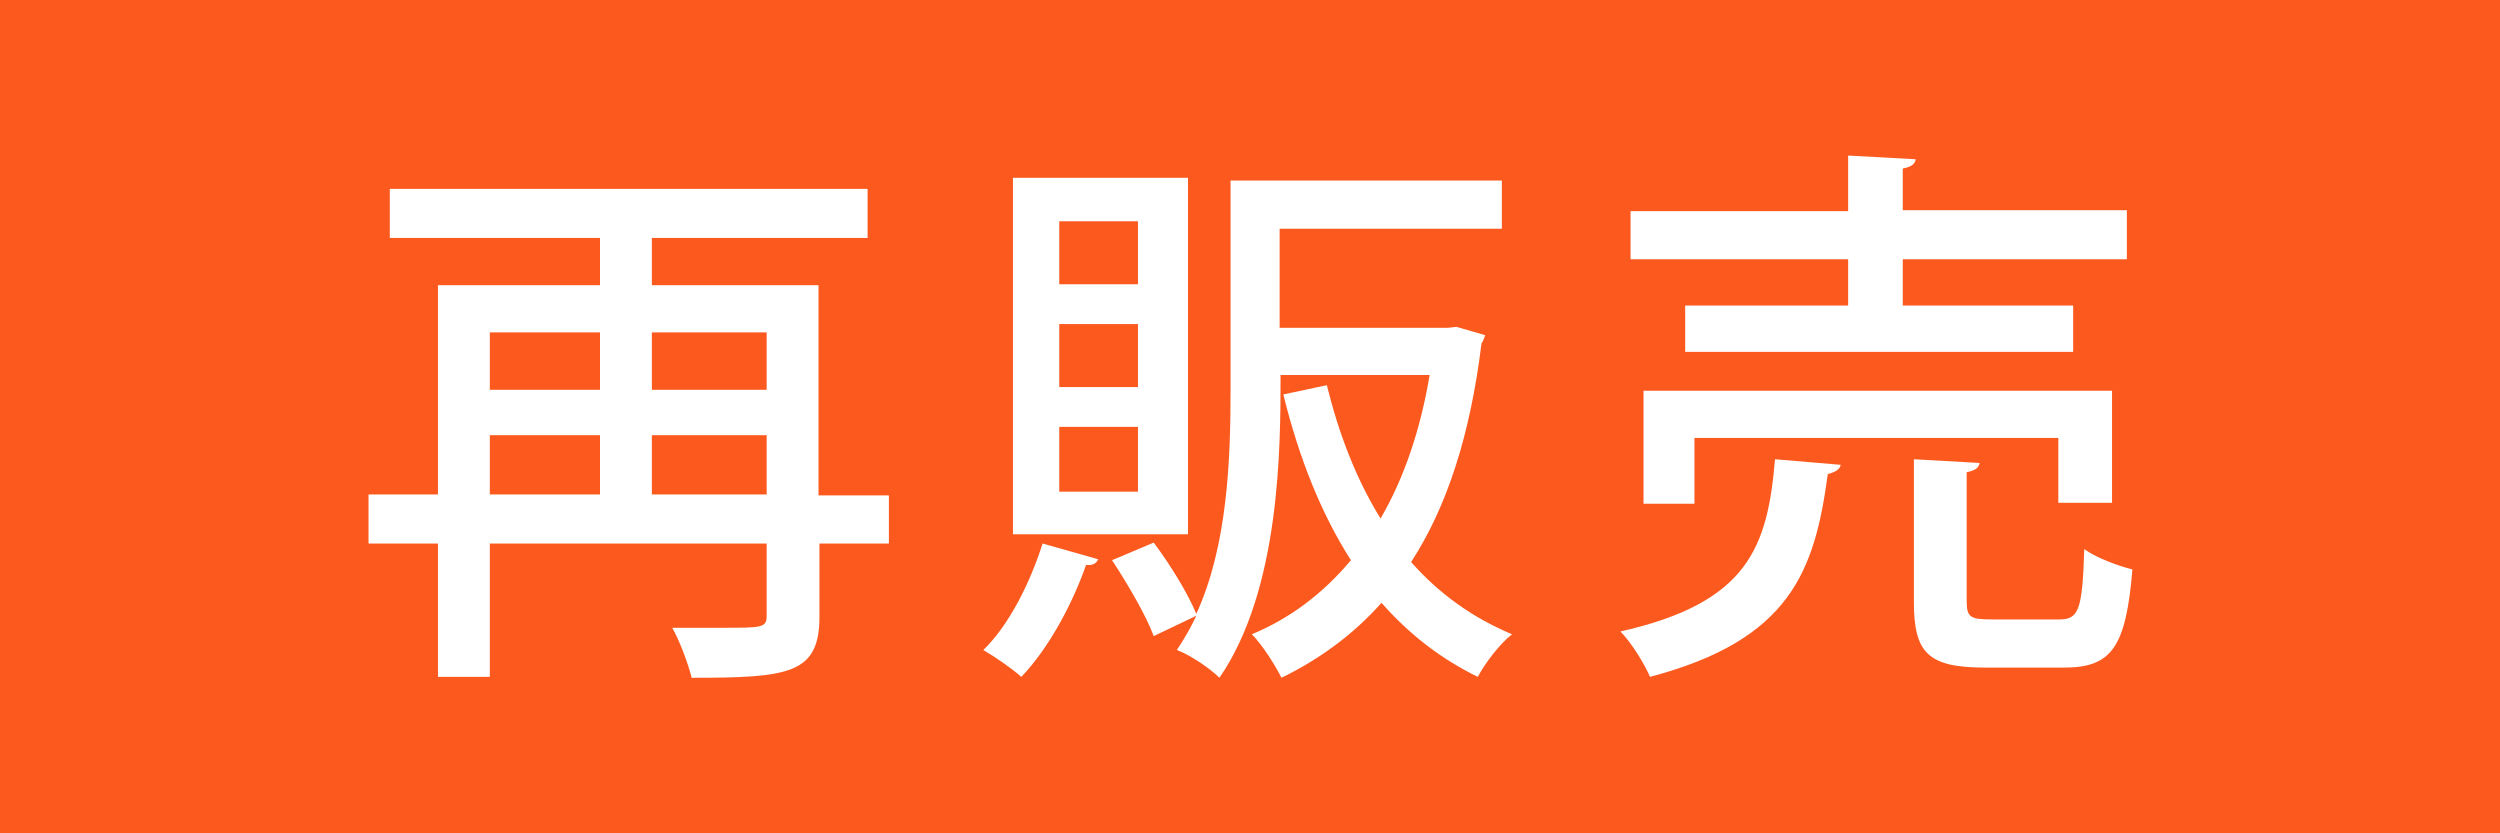
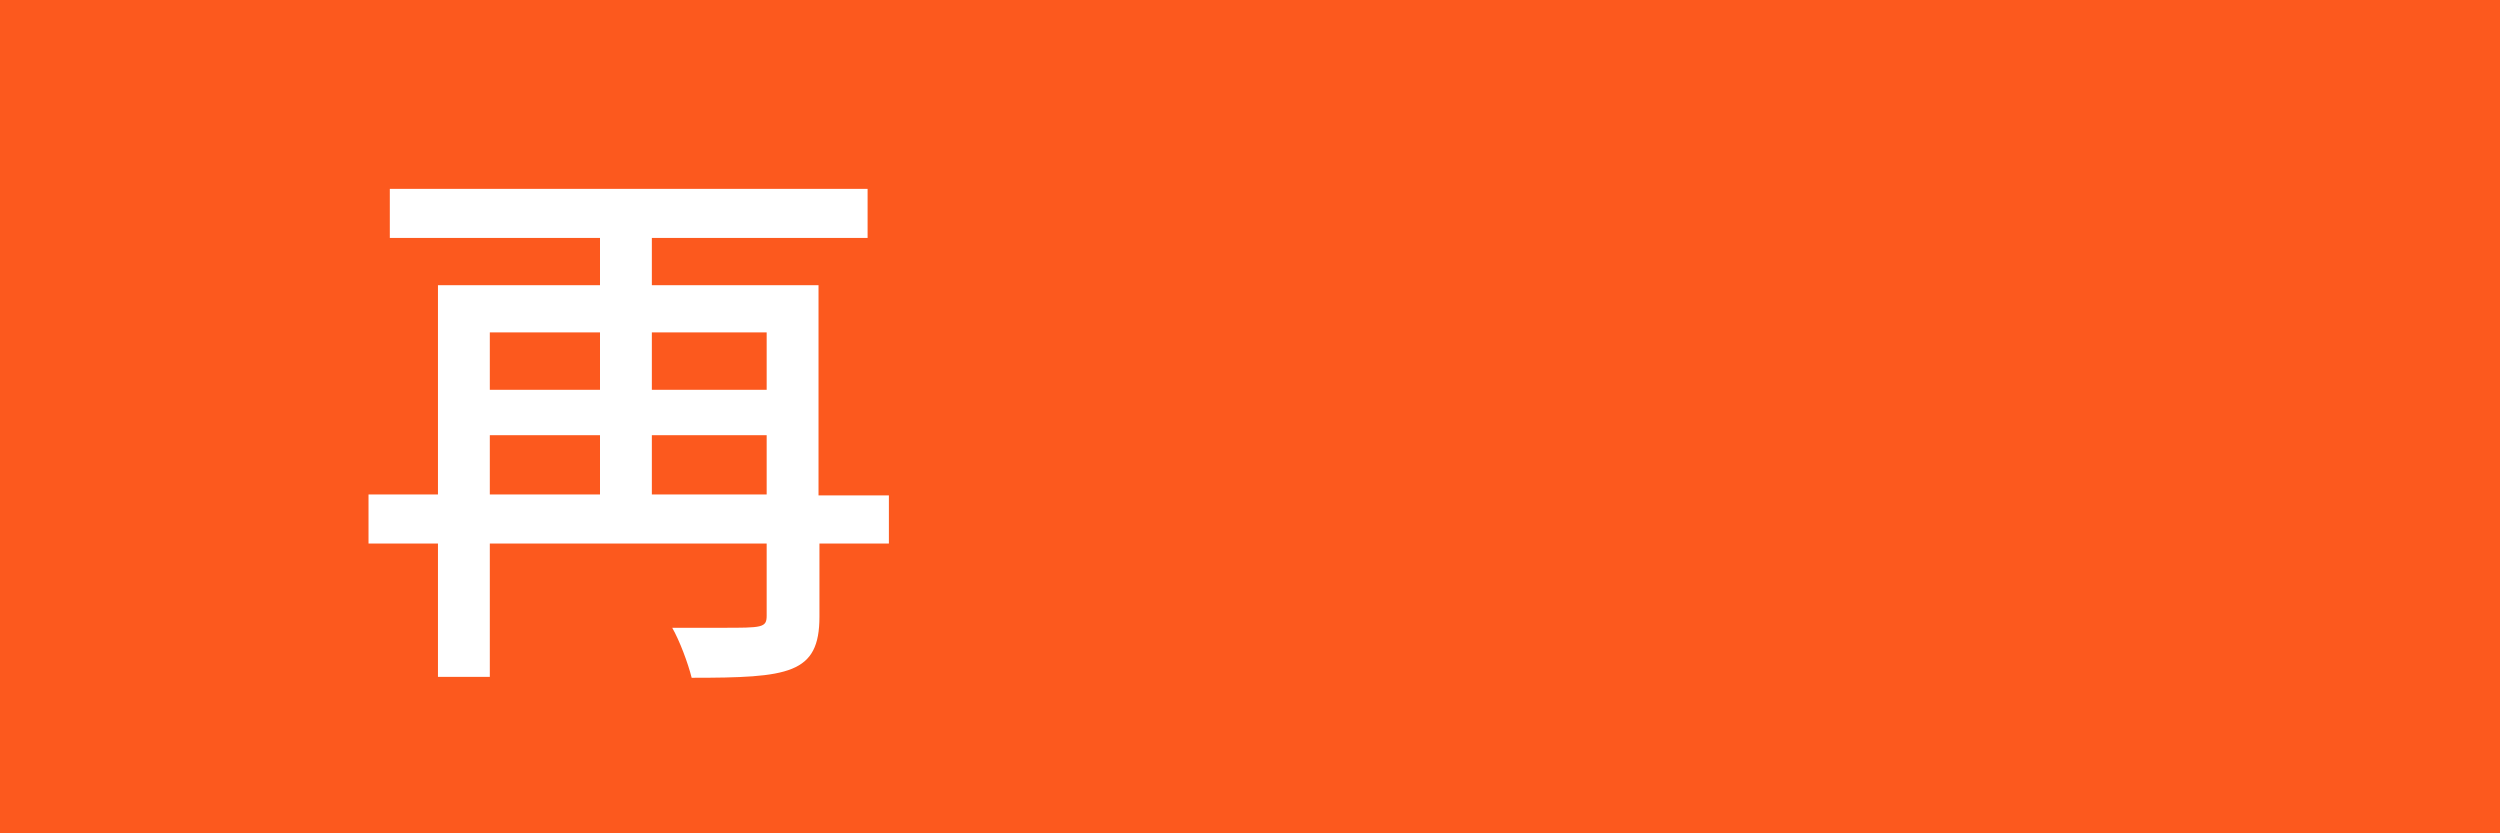
<svg xmlns="http://www.w3.org/2000/svg" version="1.1" id="レイヤー_1" x="0px" y="0px" viewBox="0 0 27 9" style="enable-background:new 0 0 27 9;" xml:space="preserve">
  <style type="text/css">
	.st0{fill:#FC591E;}
	.st1{fill:#FFFFFF;}
</style>
  <g>
    <rect class="st0" width="27" height="9" />
  </g>
  <path class="st1" d="M9.6,5.34v0.53H8.85v0.79c0,0.62-0.33,0.66-1.38,0.66c-0.04-0.16-0.13-0.4-0.21-0.54  C7.45,6.78,7.64,6.78,7.8,6.78c0.43,0,0.48,0,0.48-0.13V5.87H5.29v1.44H4.73V5.87H3.98V5.34h0.75V3.08h1.75V2.57H4.21V2.04h5.16  v0.53H7.04v0.51h1.8v2.27H9.6z M6.48,3.59H5.29v0.62h1.19V3.59z M5.29,4.7v0.64h1.19V4.7H5.29z M8.28,3.59H7.04v0.62h1.24V3.59z   M7.04,5.34h1.24V4.7H7.04V5.34z" />
-   <path class="st1" d="M11.86,6.04c-0.02,0.05-0.07,0.07-0.13,0.06c-0.15,0.43-0.41,0.91-0.7,1.21c-0.1-0.09-0.29-0.22-0.41-0.29  c0.27-0.26,0.5-0.71,0.64-1.15L11.86,6.04z M12.83,1.92v3.85h-1.89V1.92H12.83z M12.29,3.06V2.39h-0.85v0.68H12.29z M12.29,4.19V3.5  h-0.85v0.68H12.29z M12.29,5.31v-0.7h-0.85v0.7H12.29z M15.73,3.53l0.31,0.09C16.03,3.65,16.02,3.68,16,3.71  c-0.12,0.98-0.37,1.76-0.76,2.36c0.3,0.34,0.66,0.6,1.09,0.78c-0.13,0.1-0.29,0.31-0.37,0.46c-0.41-0.2-0.75-0.47-1.04-0.8  c-0.3,0.34-0.67,0.61-1.08,0.81c-0.07-0.14-0.21-0.36-0.32-0.47c0.41-0.17,0.77-0.44,1.07-0.8c-0.32-0.5-0.56-1.1-0.73-1.79  l0.47-0.1c0.13,0.53,0.32,1.02,0.58,1.44c0.25-0.43,0.43-0.95,0.53-1.55h-1.61c0,0.77,0,2.31-0.66,3.27c-0.1-0.1-0.32-0.25-0.46-0.3  c0.08-0.12,0.15-0.24,0.21-0.37l-0.46,0.22c-0.08-0.22-0.28-0.56-0.45-0.82l0.45-0.19c0.18,0.24,0.37,0.55,0.46,0.77  c0.34-0.74,0.37-1.68,0.37-2.42V1.95h2.93v0.52h-2.4v1.07h1.82L15.73,3.53z" />
-   <path class="st1" d="M19.88,5.02c-0.01,0.05-0.06,0.08-0.14,0.1c-0.14,1.04-0.4,1.79-1.92,2.19c-0.06-0.14-0.2-0.37-0.32-0.49  c1.38-0.31,1.59-0.91,1.67-1.86L19.88,5.02z M19.96,3.3V2.8h-2.35V2.28h2.35V1.68l0.73,0.04c-0.01,0.05-0.04,0.08-0.14,0.1v0.45  h2.42V2.8h-2.42v0.5h1.84v0.5h-4.19V3.3H19.96z M22.8,5.43h-0.57V4.73H18.3v0.71h-0.55V4.22h5.06V5.43z M21.24,6.49  c0,0.18,0.04,0.2,0.28,0.2h0.72c0.21,0,0.25-0.1,0.27-0.76c0.12,0.09,0.36,0.18,0.52,0.22C22.96,7,22.8,7.21,22.29,7.21h-0.85  c-0.62,0-0.77-0.16-0.77-0.71V4.96L21.38,5c-0.01,0.05-0.04,0.08-0.14,0.1V6.49z" />
</svg>